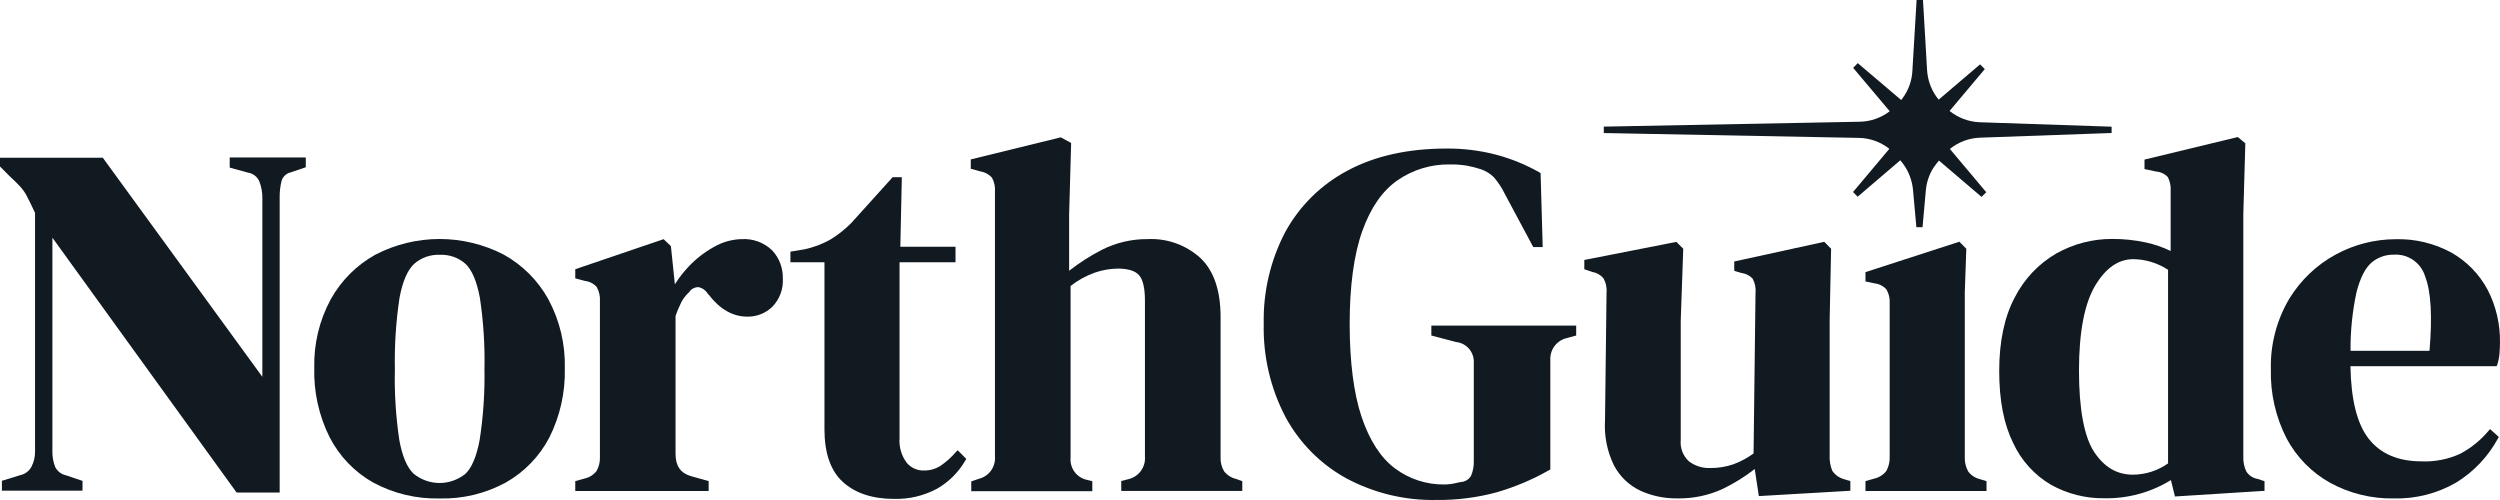
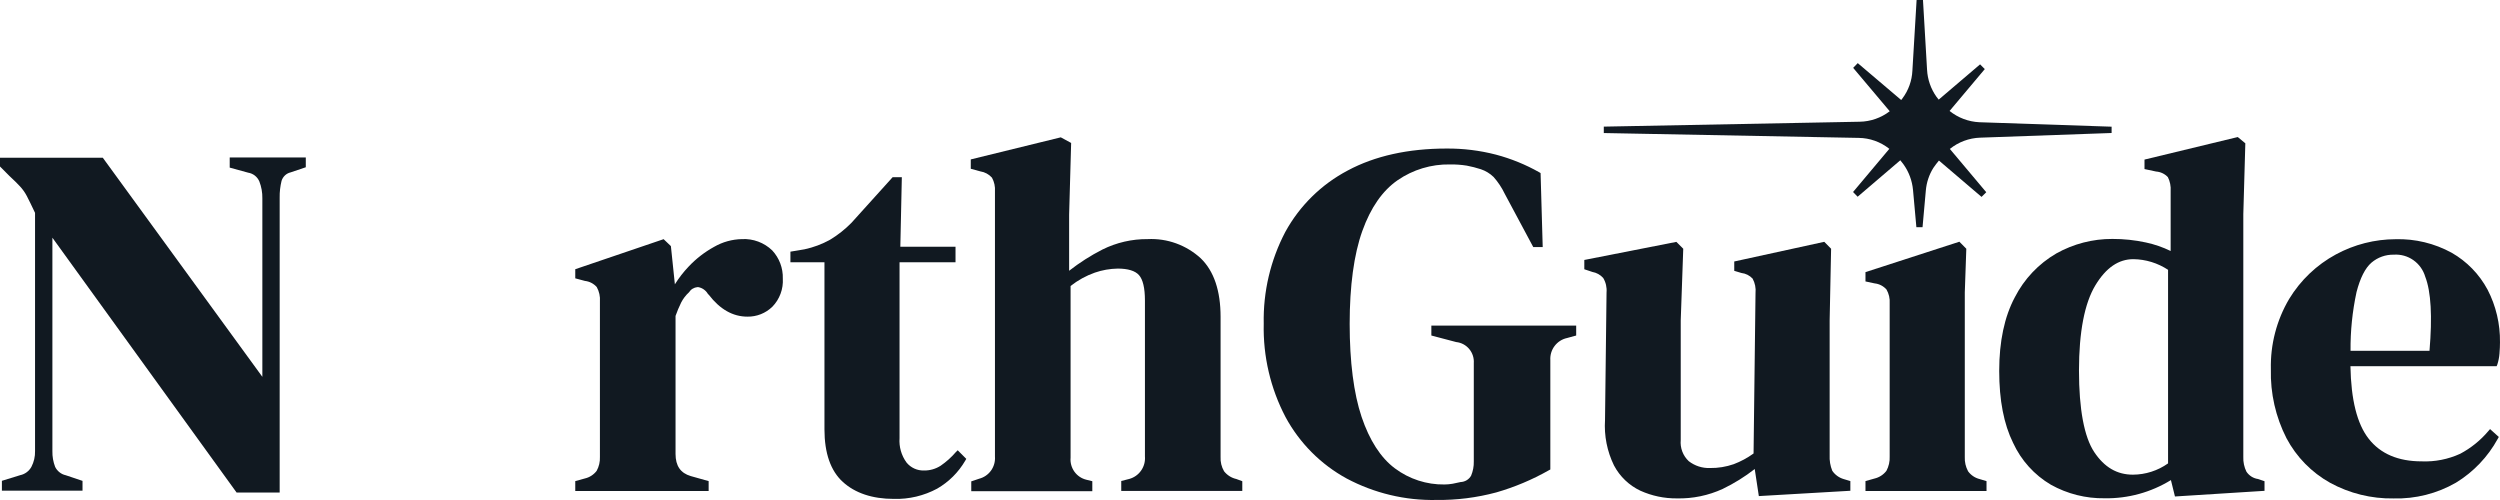
<svg xmlns="http://www.w3.org/2000/svg" width="120" height="24" viewBox="0 0 120 24" fill="none">
  <path d="M11.026 8.045L11.911 8.288C12.028 8.307 12.139 8.355 12.233 8.428C12.327 8.502 12.401 8.598 12.448 8.707C12.549 8.966 12.598 9.242 12.593 9.519V18.088L4.934 7.571H0V7.991L0.446 8.44C0.664 8.643 0.836 8.81 0.959 8.945C1.088 9.083 1.197 9.238 1.285 9.405C1.381 9.587 1.516 9.865 1.682 10.217V21.651C1.69 21.914 1.629 22.175 1.508 22.408C1.452 22.51 1.375 22.598 1.282 22.667C1.189 22.736 1.083 22.784 0.97 22.808L0.091 23.079V23.552H3.961V23.082L3.155 22.811C3.046 22.787 2.943 22.739 2.856 22.669C2.768 22.6 2.696 22.512 2.647 22.411C2.554 22.17 2.509 21.912 2.515 21.654V11.41L11.357 23.642H13.424V9.492C13.419 9.219 13.45 8.946 13.515 8.68C13.546 8.581 13.602 8.491 13.678 8.419C13.753 8.348 13.847 8.298 13.947 8.275L14.678 8.028V7.558H11.026V8.045Z" fill="#111921" />
-   <path d="M24.179 12.222C23.226 11.729 22.171 11.472 21.1 11.472C20.03 11.472 18.974 11.729 18.022 12.222C17.119 12.721 16.374 13.467 15.872 14.372C15.329 15.379 15.057 16.511 15.085 17.656C15.053 18.806 15.305 19.946 15.816 20.975C16.286 21.896 17.016 22.657 17.914 23.163C18.894 23.691 19.993 23.954 21.104 23.926C22.212 23.954 23.309 23.689 24.284 23.158C25.172 22.654 25.898 21.903 26.372 20.994C26.885 19.966 27.139 18.827 27.111 17.677C27.14 16.524 26.868 15.384 26.323 14.369C25.823 13.465 25.08 12.72 24.179 12.222ZM23.023 21.121C22.878 21.9 22.65 22.444 22.341 22.744C21.989 23.028 21.551 23.183 21.1 23.183C20.649 23.183 20.212 23.028 19.86 22.744C19.543 22.449 19.309 21.905 19.167 21.121C19 19.998 18.928 18.864 18.954 17.729C18.931 16.58 19.006 15.432 19.177 14.296C19.32 13.52 19.554 12.976 19.871 12.673C20.213 12.368 20.661 12.21 21.118 12.232C21.57 12.21 22.013 12.368 22.351 12.671C22.66 12.968 22.889 13.514 23.034 14.293C23.205 15.43 23.279 16.579 23.254 17.729C23.274 18.864 23.197 19.999 23.023 21.121V21.121Z" fill="#111921" />
  <path d="M35.616 11.477C35.144 11.486 34.682 11.614 34.273 11.851C33.821 12.1 33.41 12.418 33.055 12.795C32.807 13.056 32.585 13.341 32.394 13.647L32.203 11.813L31.854 11.48L27.613 12.922V13.36L28.076 13.484C28.294 13.508 28.496 13.612 28.643 13.777C28.761 13.988 28.815 14.23 28.796 14.472V21.932C28.806 22.165 28.752 22.396 28.64 22.6C28.498 22.787 28.295 22.917 28.067 22.968L27.613 23.093V23.569H34.015V23.093L33.157 22.852C32.666 22.708 32.426 22.362 32.426 21.789V15.164C32.503 14.945 32.593 14.731 32.695 14.523C32.79 14.338 32.917 14.171 33.071 14.031C33.115 13.961 33.174 13.902 33.244 13.859C33.314 13.816 33.393 13.79 33.474 13.782H33.517C33.614 13.8 33.706 13.838 33.786 13.896C33.866 13.953 33.933 14.026 33.982 14.112L34.02 14.147C34.557 14.845 35.173 15.199 35.877 15.199C36.322 15.206 36.752 15.035 37.073 14.723C37.246 14.546 37.38 14.334 37.466 14.101C37.553 13.868 37.59 13.619 37.575 13.371C37.59 12.87 37.406 12.383 37.065 12.018C36.873 11.833 36.645 11.69 36.396 11.597C36.147 11.504 35.882 11.463 35.616 11.477V11.477Z" fill="#111921" />
  <path d="M45.882 21.699C45.668 21.948 45.423 22.168 45.153 22.354C44.913 22.509 44.633 22.589 44.347 22.584C44.189 22.588 44.031 22.556 43.887 22.49C43.742 22.424 43.615 22.325 43.514 22.202C43.266 21.863 43.147 21.445 43.178 21.026V12.589H45.865V11.842H43.216L43.288 8.507H42.845L40.87 10.695C40.563 11.008 40.218 11.281 39.843 11.507C39.46 11.72 39.048 11.874 38.62 11.966L37.94 12.08V12.589H39.574V20.606C39.574 21.753 39.873 22.605 40.459 23.135C41.044 23.666 41.867 23.947 42.904 23.947C43.628 23.968 44.345 23.798 44.984 23.455C45.54 23.134 46.003 22.674 46.328 22.118L46.382 22.026L45.97 21.613L45.882 21.699Z" fill="#111921" />
  <path d="M58.754 22.619C58.633 22.411 58.575 22.172 58.588 21.932V15.21C58.588 13.955 58.268 13.008 57.634 12.397C57.291 12.083 56.89 11.84 56.454 11.682C56.017 11.524 55.554 11.455 55.092 11.477C54.336 11.47 53.589 11.642 52.912 11.98C52.35 12.267 51.816 12.608 51.318 12.997V10.306L51.415 6.862L50.918 6.592L46.597 7.652V8.101L47.056 8.226C47.272 8.259 47.469 8.366 47.615 8.529C47.725 8.73 47.775 8.959 47.758 9.189V21.916C47.776 22.154 47.709 22.392 47.57 22.587C47.431 22.781 47.228 22.92 46.997 22.979L46.621 23.106V23.576H52.431V23.098L52.146 23.027C51.914 22.972 51.709 22.833 51.57 22.638C51.431 22.443 51.366 22.203 51.388 21.964V13.727C51.739 13.451 52.132 13.234 52.552 13.086C52.904 12.964 53.273 12.899 53.646 12.892C54.14 12.892 54.487 12.997 54.672 13.206C54.858 13.414 54.957 13.825 54.957 14.425V21.907C54.977 22.148 54.913 22.388 54.775 22.585C54.638 22.783 54.436 22.926 54.205 22.989L53.82 23.087V23.566H59.63V23.098L59.343 22.992C59.11 22.94 58.902 22.808 58.754 22.619V22.619Z" fill="#111921" />
  <path d="M68.705 16.105L69.898 16.419C70.142 16.444 70.366 16.564 70.523 16.753C70.681 16.942 70.759 17.185 70.742 17.431V22.148C70.748 22.383 70.704 22.616 70.613 22.833C70.562 22.922 70.489 22.997 70.401 23.051C70.313 23.104 70.213 23.134 70.11 23.138C69.987 23.168 69.858 23.195 69.729 23.219C69.599 23.242 69.468 23.254 69.336 23.255C68.48 23.268 67.643 22.996 66.955 22.481C66.27 21.97 65.733 21.128 65.356 20.009C64.98 18.889 64.784 17.369 64.784 15.548C64.784 13.728 64.988 12.213 65.391 11.088C65.794 9.962 66.359 9.156 67.082 8.653C67.821 8.143 68.701 7.877 69.597 7.893C69.867 7.889 70.137 7.908 70.403 7.95C70.632 7.993 70.859 8.051 71.081 8.123C71.31 8.2 71.519 8.327 71.693 8.496C71.909 8.74 72.09 9.013 72.231 9.308L73.596 11.858H74.05L73.948 8.307L73.883 8.269C73.229 7.899 72.53 7.614 71.803 7.422C71.03 7.222 70.234 7.124 69.436 7.13C67.592 7.13 65.996 7.485 64.695 8.182C63.428 8.848 62.384 9.874 61.694 11.133C60.983 12.489 60.627 14.005 60.659 15.537C60.622 17.098 60.983 18.642 61.707 20.022C62.381 21.268 63.399 22.291 64.639 22.968C65.966 23.674 67.451 24.029 68.952 23.998C69.92 24.009 70.885 23.887 71.82 23.636C72.7 23.383 73.548 23.026 74.346 22.573L74.416 22.535V17.285C74.401 17.04 74.475 16.798 74.623 16.604C74.771 16.409 74.984 16.274 75.222 16.224L75.657 16.105V15.629H68.705V16.105Z" fill="#111921" />
  <path d="M87.949 22.597C87.853 22.36 87.81 22.104 87.823 21.848V15.38L87.893 11.94L87.565 11.607L83.244 12.551V13L83.588 13.103C83.793 13.126 83.983 13.222 84.125 13.373C84.241 13.584 84.289 13.826 84.265 14.066L84.171 21.767C83.877 21.98 83.556 22.153 83.217 22.281C82.851 22.408 82.465 22.471 82.077 22.465C81.711 22.478 81.352 22.362 81.061 22.137C80.924 22.009 80.817 21.851 80.75 21.674C80.683 21.498 80.657 21.308 80.675 21.12V15.383L80.796 11.94L80.465 11.61L76.047 12.478V12.924L76.436 13.054C76.635 13.089 76.817 13.19 76.953 13.341C77.08 13.551 77.136 13.796 77.114 14.041L77.041 20.163C76.993 20.914 77.141 21.665 77.471 22.34C77.752 22.873 78.197 23.299 78.74 23.555C79.29 23.803 79.886 23.928 80.489 23.923C81.247 23.94 82 23.785 82.69 23.468C83.235 23.205 83.75 22.885 84.227 22.513L84.424 23.812L88.817 23.557V23.092L88.495 22.995C88.273 22.93 88.08 22.79 87.949 22.597V22.597Z" fill="#111921" />
  <path d="M94.469 22.624C94.354 22.413 94.299 22.173 94.31 21.932V14.036L94.383 11.94L94.05 11.602L89.543 13.062V13.509L89.984 13.603C90.202 13.626 90.404 13.73 90.551 13.895C90.668 14.098 90.721 14.332 90.704 14.566V21.907C90.716 22.148 90.662 22.388 90.548 22.6C90.405 22.787 90.202 22.918 89.973 22.971L89.543 23.092V23.568H95.353V23.095L95.022 22.995C94.801 22.94 94.605 22.809 94.469 22.624V22.624Z" fill="#111921" />
  <path d="M107.829 22.641C107.72 22.421 107.669 22.177 107.679 21.932V10.282L107.776 6.879L107.413 6.578L102.936 7.66V8.115L103.495 8.234C103.71 8.249 103.912 8.346 104.059 8.504C104.162 8.71 104.208 8.94 104.191 9.17V12.048C103.814 11.864 103.416 11.727 103.006 11.639C102.476 11.524 101.935 11.467 101.393 11.469C100.453 11.465 99.528 11.704 98.706 12.164C97.854 12.659 97.162 13.389 96.712 14.269C96.215 15.199 95.962 16.387 95.962 17.801C95.962 19.216 96.185 20.36 96.628 21.256C97.015 22.098 97.649 22.8 98.445 23.268C99.233 23.707 100.122 23.931 101.022 23.917C102.144 23.936 103.247 23.633 104.204 23.044L104.398 23.831L108.697 23.56V23.098L108.383 22.992C108.271 22.976 108.165 22.936 108.069 22.876C107.974 22.815 107.892 22.735 107.829 22.641V22.641ZM104.067 22.243C103.573 22.593 102.984 22.782 102.379 22.784C101.613 22.784 101.009 22.427 100.525 21.702C100.041 20.977 99.791 19.641 99.791 17.785C99.791 15.93 100.06 14.553 100.576 13.698C101.092 12.843 101.697 12.44 102.401 12.44C102.993 12.447 103.571 12.625 104.067 12.951V22.243Z" fill="#111921" />
  <path d="M119.873 17.493C119.927 17.324 119.961 17.15 119.975 16.974C119.991 16.787 119.999 16.6 119.999 16.433C120.012 15.552 119.807 14.681 119.402 13.901C119.005 13.16 118.408 12.547 117.68 12.132C116.856 11.681 115.929 11.457 114.992 11.482C113.99 11.484 113.004 11.735 112.122 12.213C111.201 12.712 110.427 13.448 109.881 14.347C109.277 15.368 108.973 16.54 109.002 17.728C108.973 18.877 109.231 20.014 109.752 21.036C110.23 21.936 110.956 22.678 111.843 23.173C112.778 23.684 113.829 23.943 114.893 23.925C115.941 23.953 116.977 23.692 117.887 23.168C118.725 22.656 119.415 21.933 119.889 21.069L119.943 20.974L119.523 20.596L119.435 20.698C119.059 21.141 118.603 21.509 118.091 21.78C117.509 22.047 116.873 22.172 116.234 22.145C115.116 22.145 114.264 21.783 113.7 21.063C113.135 20.344 112.851 19.183 112.821 17.577H119.838L119.873 17.493ZM116.616 16.838H112.826C112.817 15.89 112.914 14.944 113.114 14.017C113.289 13.341 113.53 12.867 113.829 12.608C114.129 12.352 114.511 12.216 114.904 12.224C115.237 12.202 115.568 12.294 115.842 12.487C116.115 12.679 116.316 12.959 116.411 13.281C116.691 14.001 116.755 15.199 116.616 16.838Z" fill="#111921" />
  <path d="M101.357 6.384V6.081L95.007 5.867C94.486 5.842 93.987 5.653 93.58 5.326L95.27 3.316L95.044 3.089L93.058 4.782C93.021 4.739 92.986 4.696 92.951 4.647C92.681 4.267 92.524 3.818 92.499 3.351L92.303 0H91.997L91.795 3.392C91.773 3.872 91.608 4.333 91.322 4.717L91.258 4.801L89.172 3.03L88.952 3.257L90.707 5.34C90.291 5.658 89.786 5.834 89.264 5.843L76.982 6.078V6.386L89.215 6.619C89.751 6.625 90.268 6.81 90.688 7.144L88.947 9.216L89.167 9.443L91.215 7.693C91.266 7.755 91.317 7.817 91.365 7.885C91.626 8.248 91.784 8.675 91.825 9.121L91.986 10.904H92.282L92.44 9.143C92.473 8.758 92.596 8.387 92.8 8.061C92.884 7.938 92.974 7.82 93.069 7.706L95.114 9.451L95.34 9.227L93.593 7.149C94.006 6.816 94.515 6.627 95.044 6.608L101.357 6.384Z" fill="#111921" />
</svg>